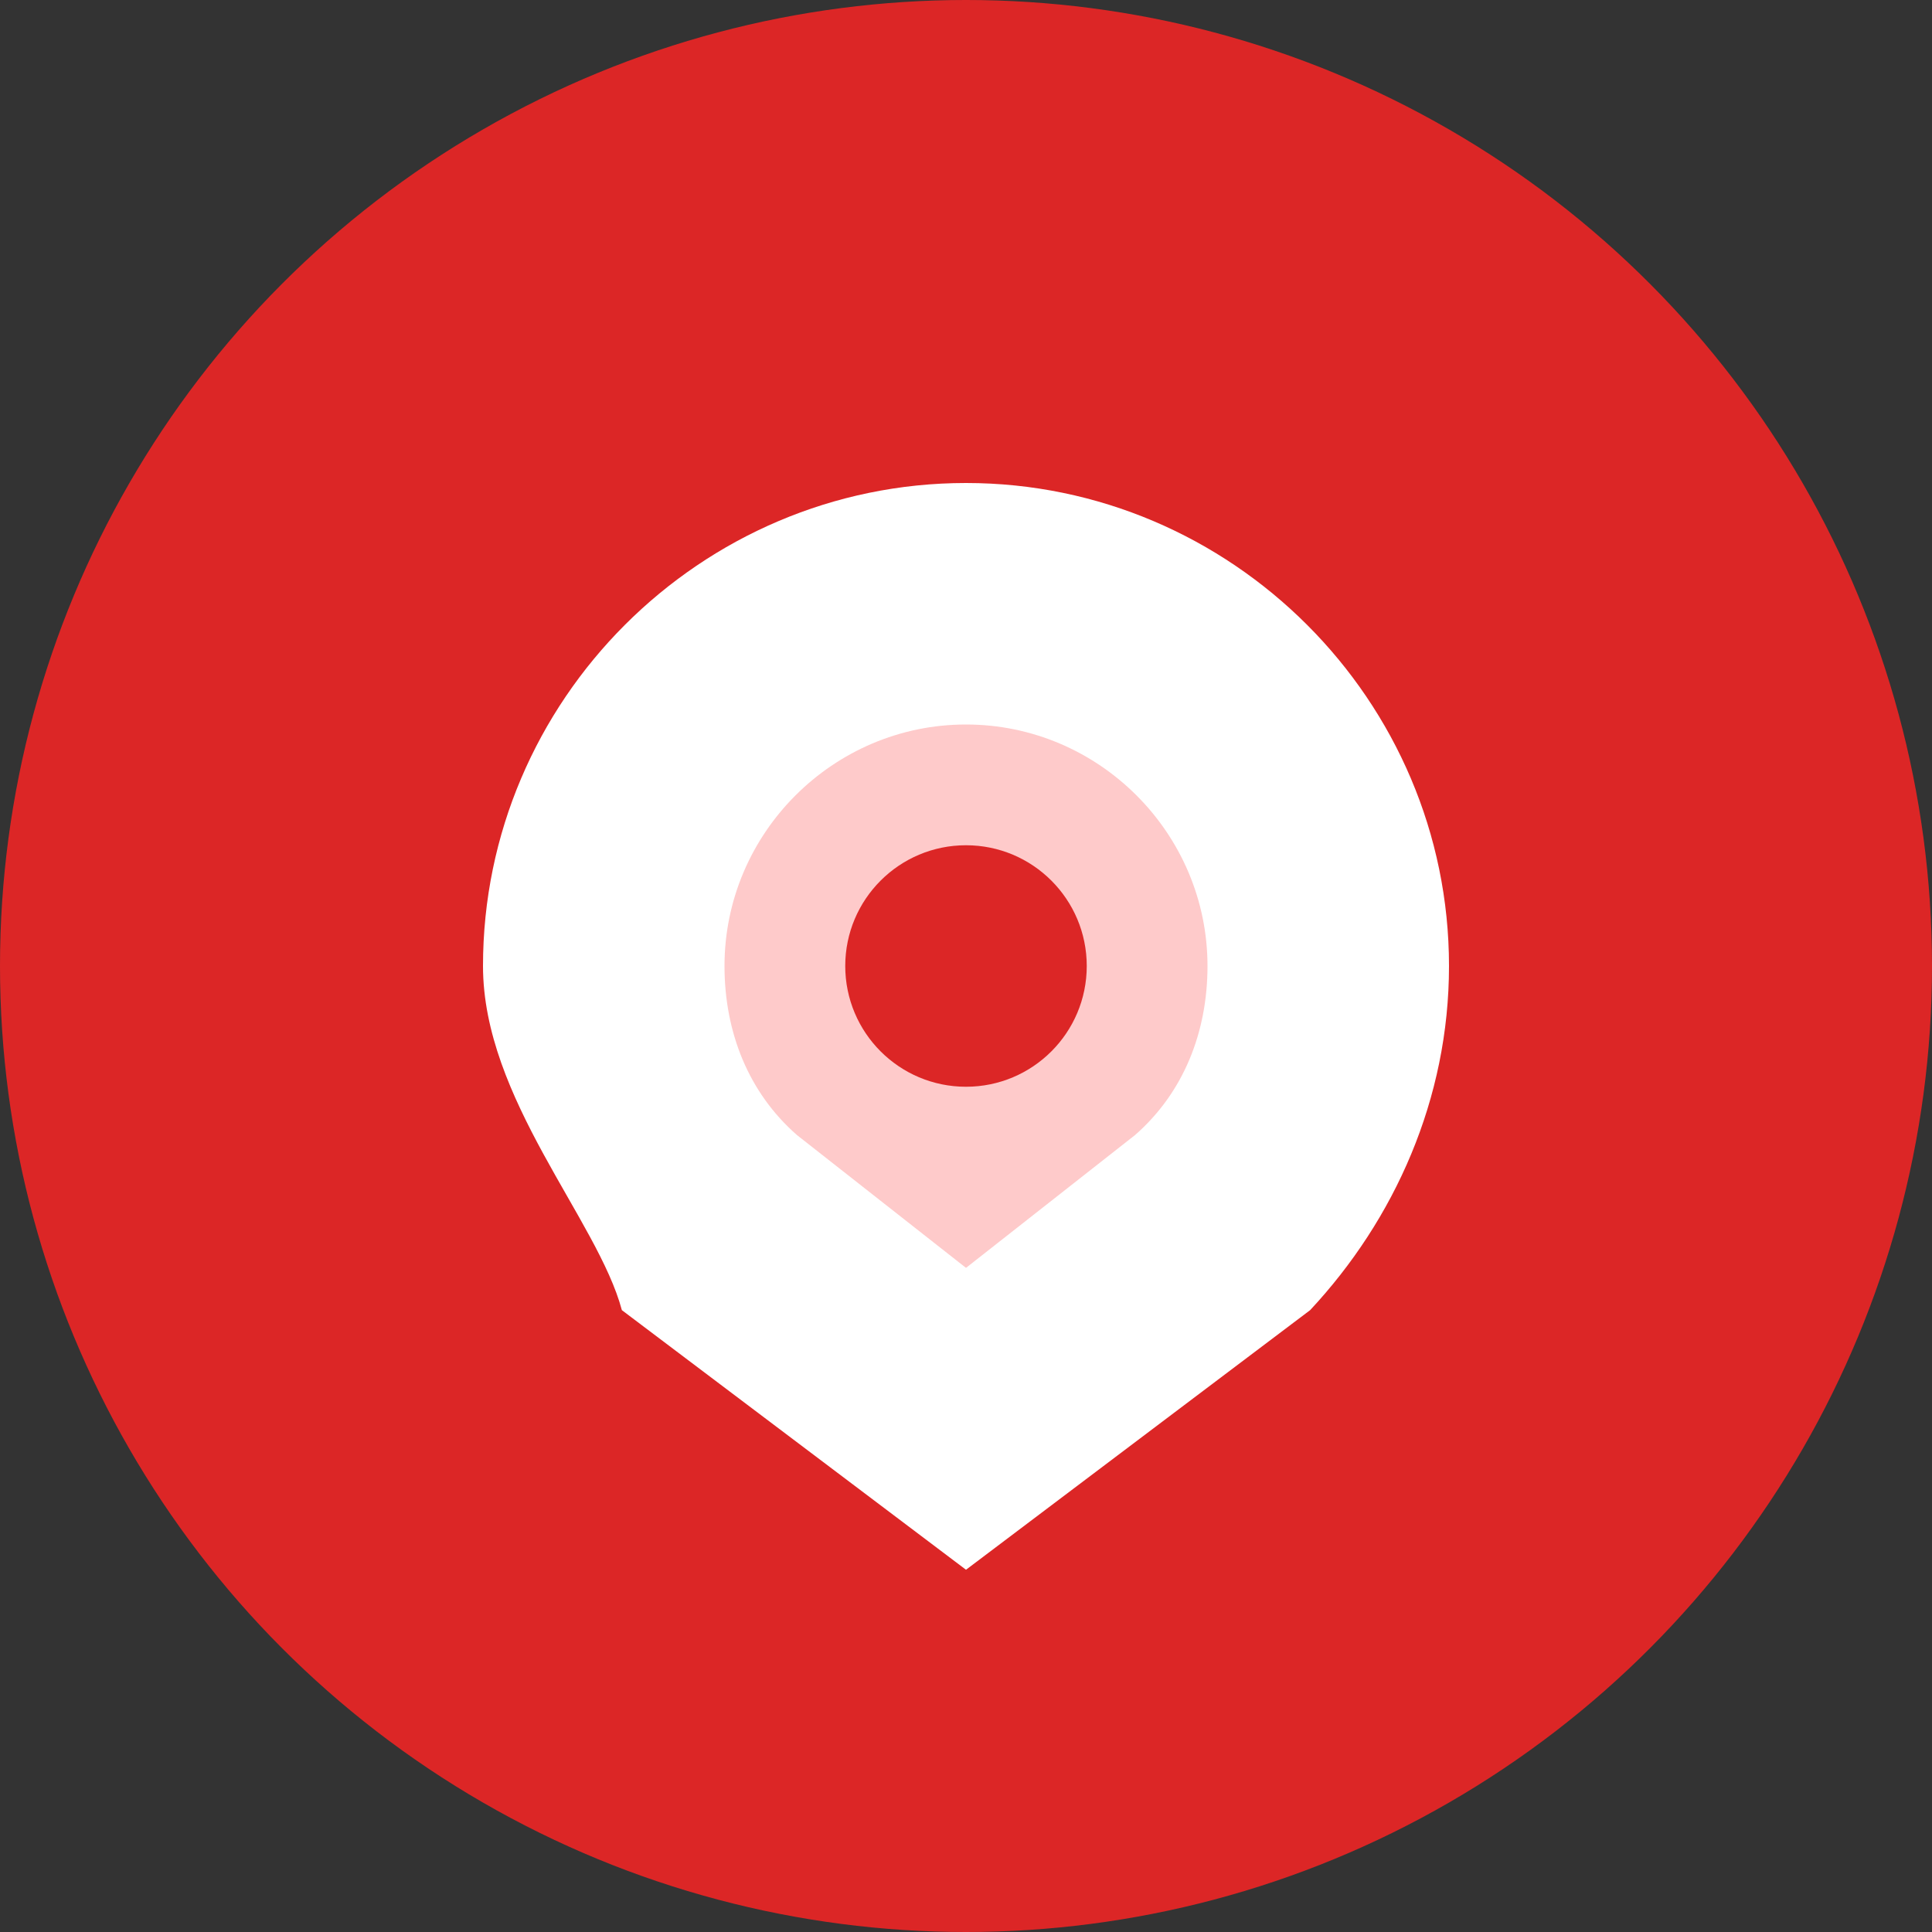
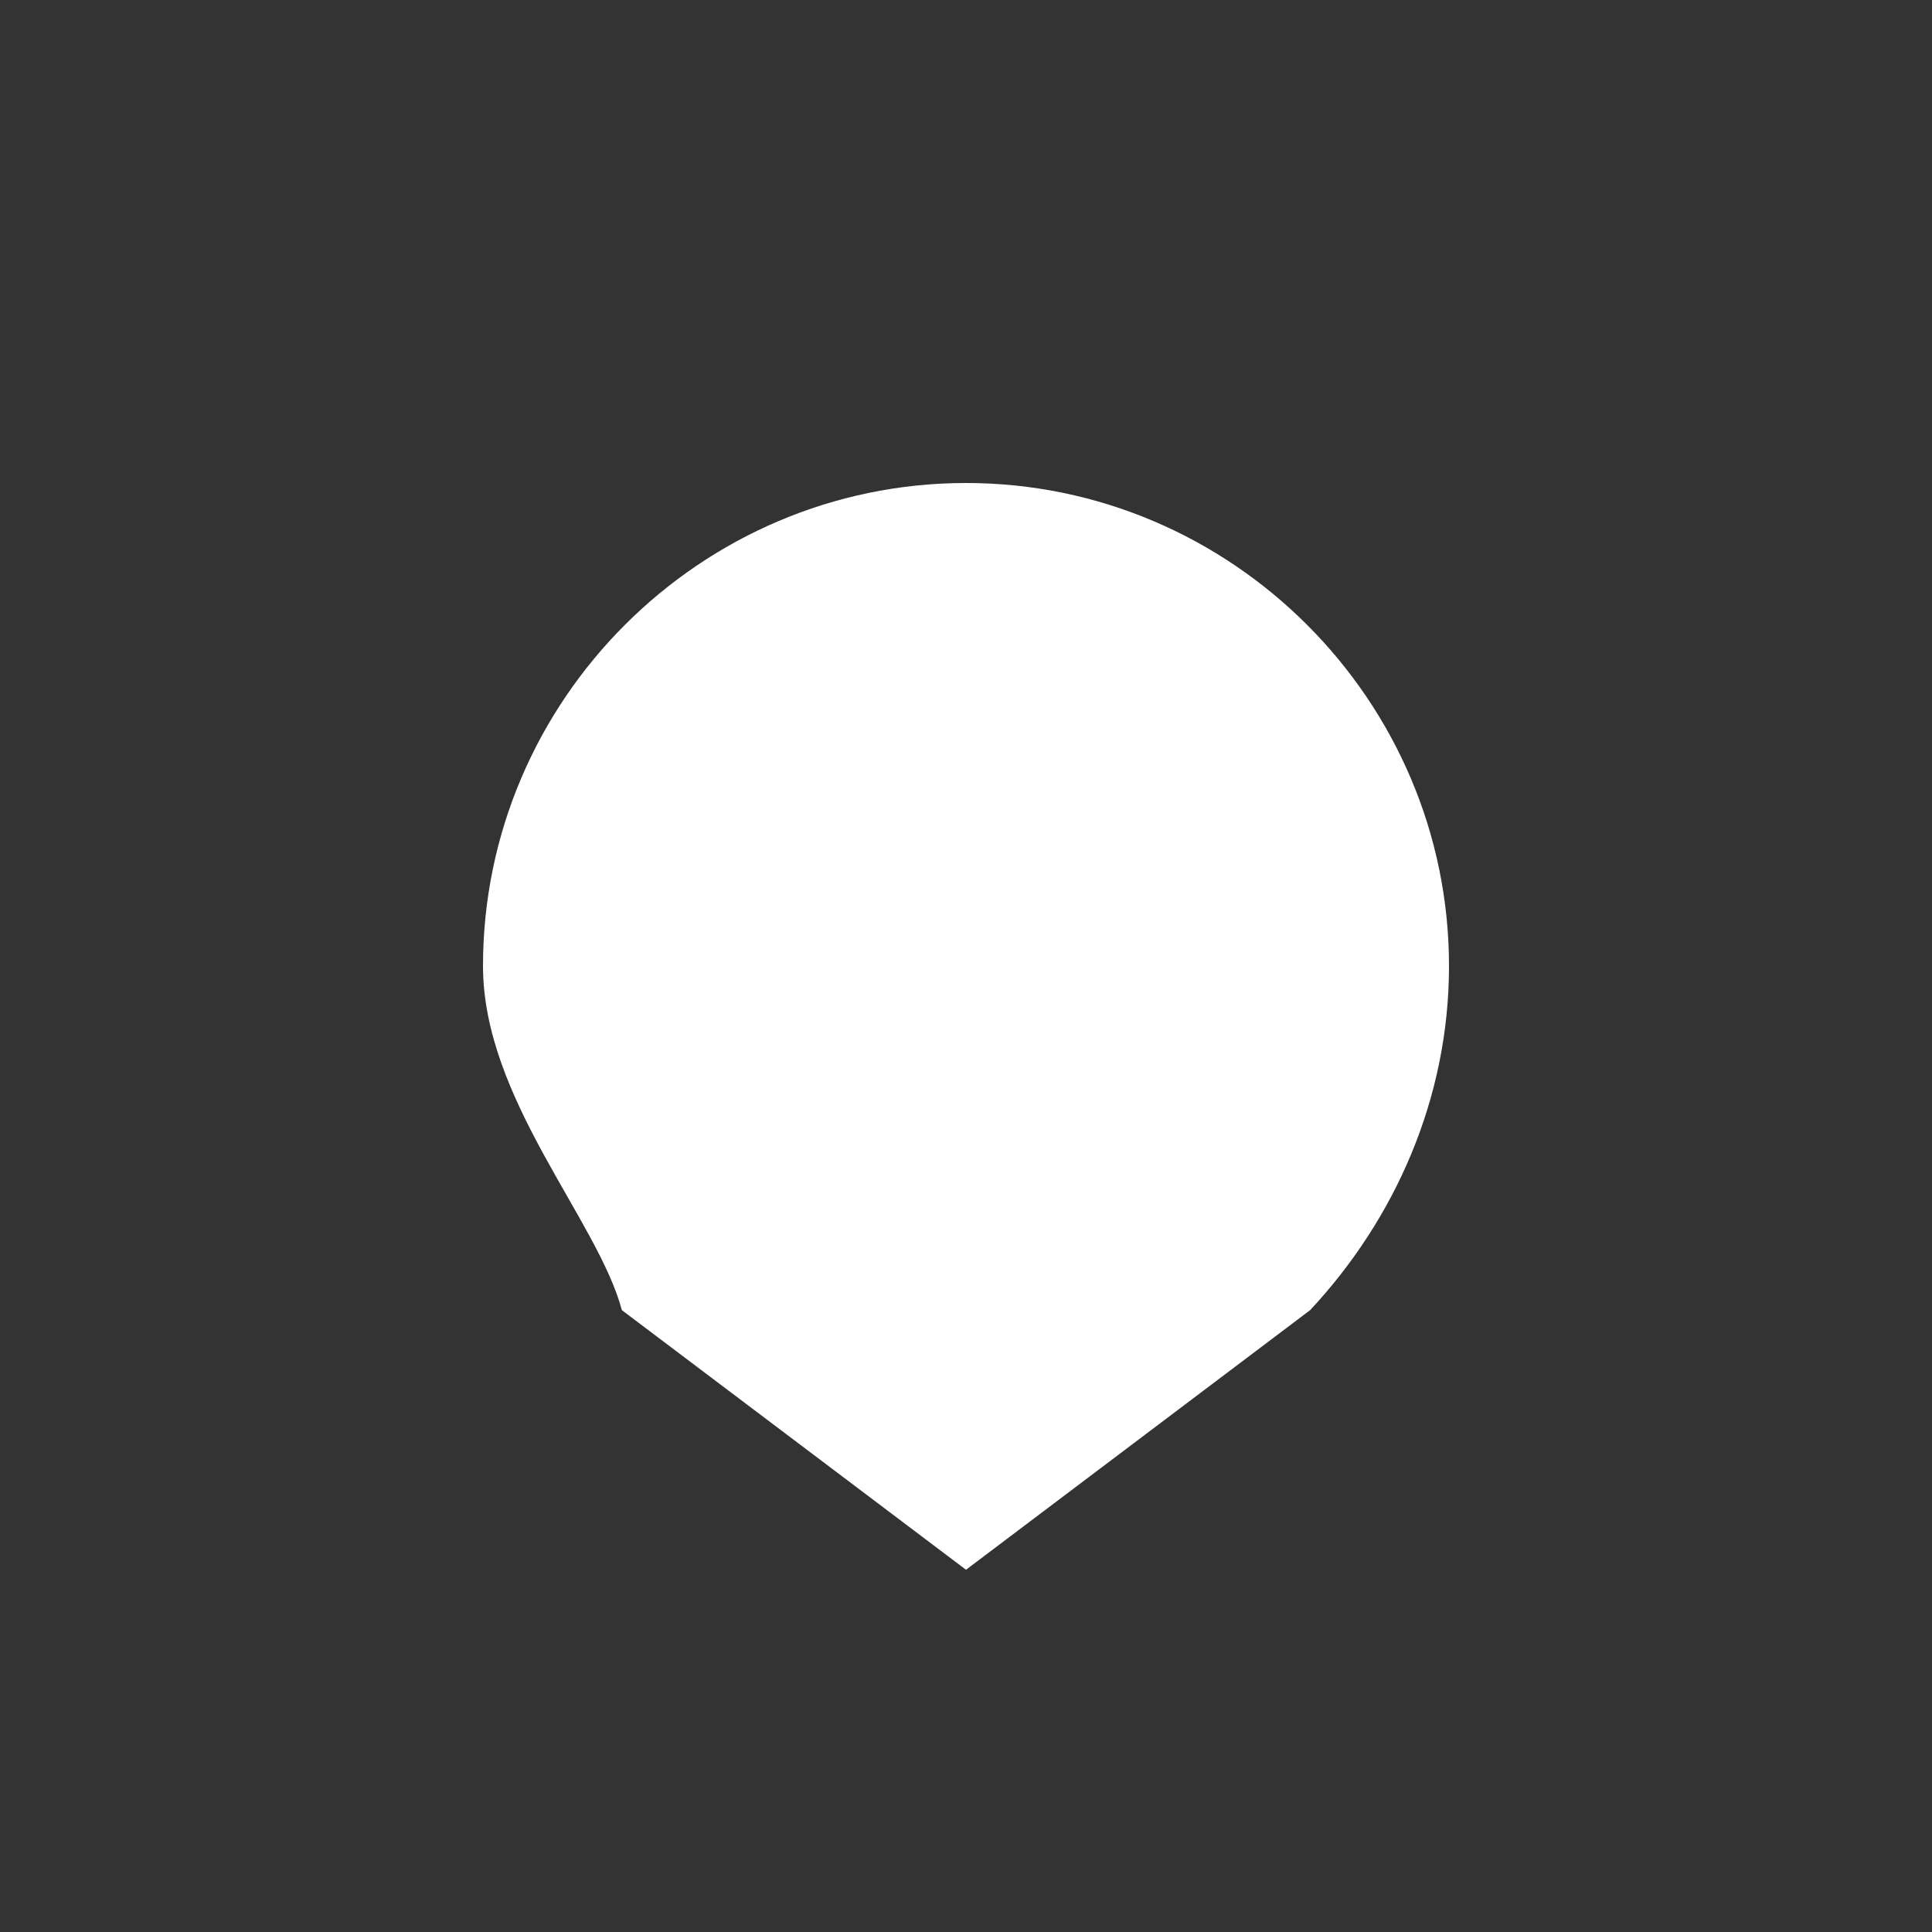
<svg xmlns="http://www.w3.org/2000/svg" viewBox="0 0 32 32" width="32" height="32">
  <rect x="0" y="0" width="32" height="32" fill="#333333" stroke="none" />
-   <circle cx="16" cy="16" r="16" fill="#dc2626" />
  <path d="M8 16c0-4.4 3.6-8 8-8s8 3.6 8 8c0 2.2-0.9 4.2-2.3 5.7L16 26l-5.7-4.3C9.9 20.2 8 18.2 8 16z" fill="#ffffff" />
-   <path d="M12 16c0-2.2 1.8-4 4-4s4 1.8 4 4c0 1.1-0.4 2.1-1.2 2.8L16 21l-2.8-2.2C12.4 18.1 12 17.1 12 16z" fill="#fecaca" />
-   <circle cx="16" cy="16" r="2" fill="#dc2626" />
</svg>